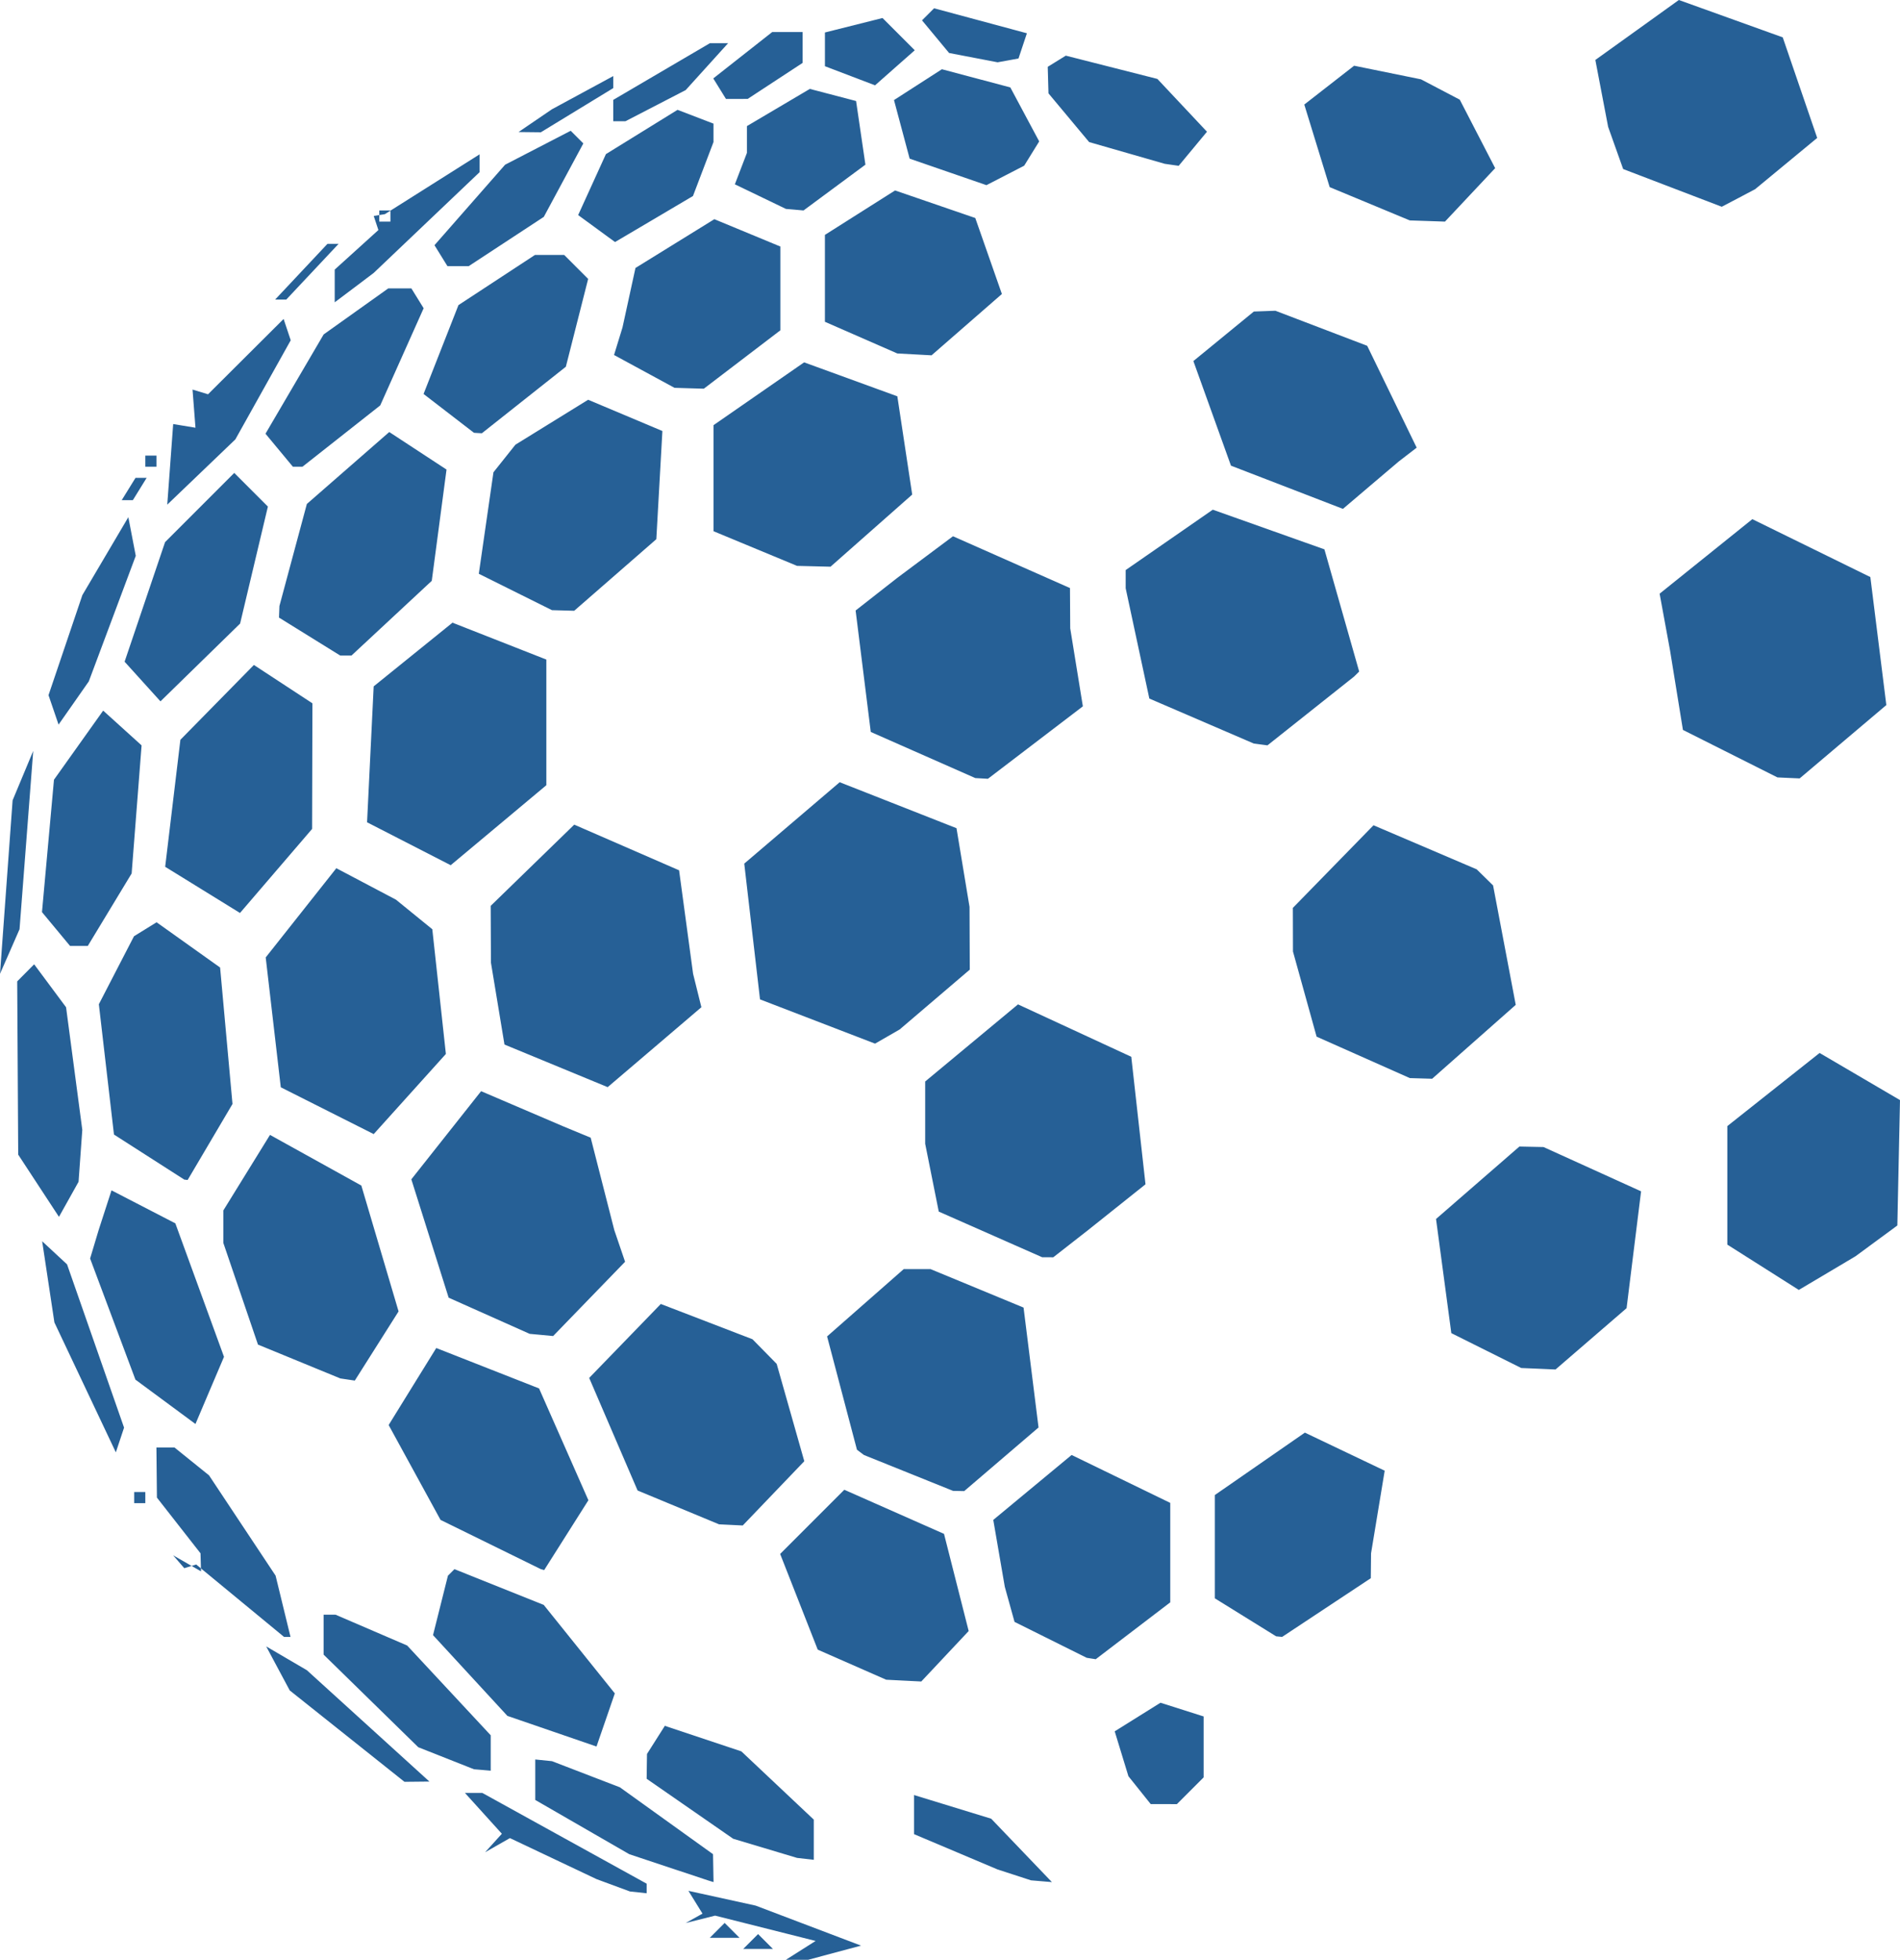
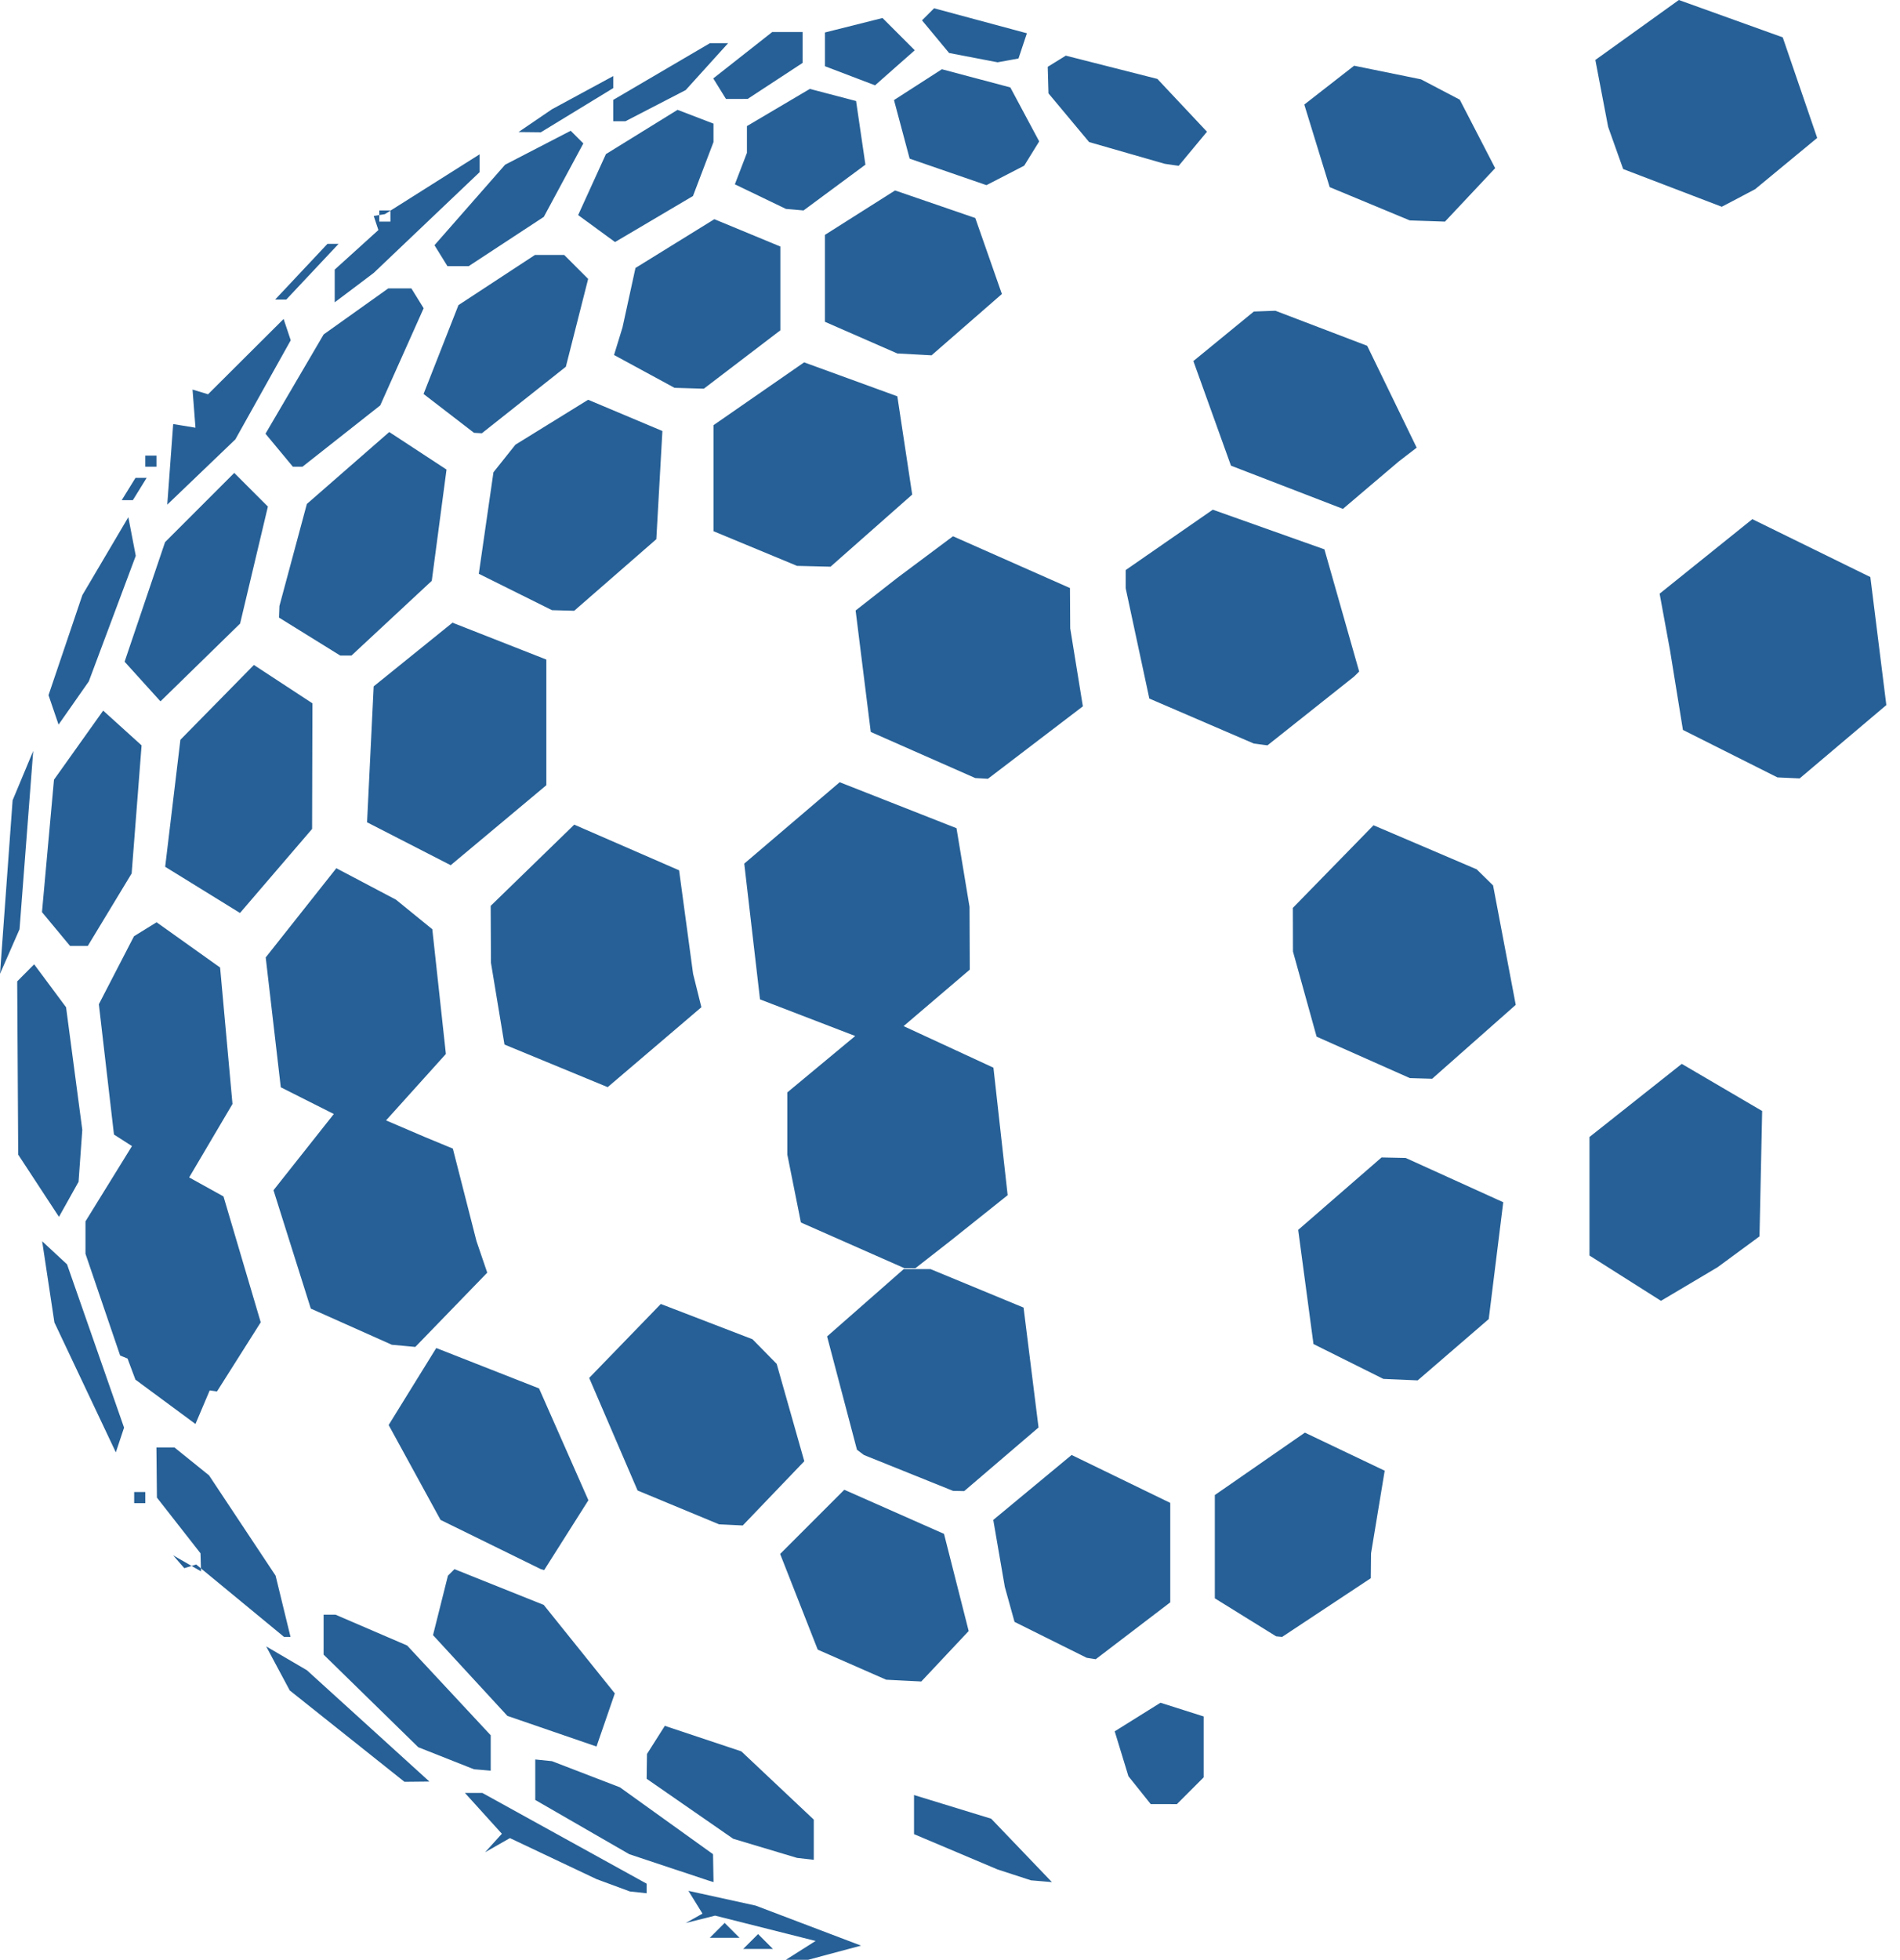
<svg xmlns="http://www.w3.org/2000/svg" width="400" height="412.443" viewBox="0 0 105.833 109.126">
-   <path d="M44.397 109.124l-.621-.001.827-.524.827-.524-2.799-.705-2.799-.705-.82.206-.82.206.469-.262.469-.262-.392-.634-.392-.634 1.873.411 1.873.411 2.935 1.114 2.935 1.114-1.472.394-1.472.394zm-2.172-.603h-.827l.414-.414.414-.414.414.414.414.414zm-1.862-.621h-.827l.414-.414.414-.414.414.414.414.414zm-4.809-2.531l-.465-.049-.931-.344-.931-.344-2.412-1.142-2.412-1.142-.691.394-.691.394.467-.515.467-.515-1.028-1.136-1.028-1.136h.485.485l4.575 2.526 4.576 2.526v.267.267zm4.034-.619l-.155-.048-2.189-.728-2.189-.728-2.62-1.511-2.62-1.511v-1.127-1.127l.465.047.465.047 1.892.728 1.892.728 2.594 1.862 2.594 1.862.014.776.014.776zm18.423-.001l-.582-.049-.931-.303-.931-.303-2.327-.983-2.327-.983v-1.089-1.089l2.149.659 2.149.659 1.691 1.765 1.691 1.765zm-13.148-1.245l-.465-.053-1.779-.533-1.779-.533-2.41-1.67-2.41-1.67.009-.691.01-.691.497-.783.497-.783 2.131.711 2.131.711 2.017 1.9 2.017 1.9v1.119 1.119zm19.965-3.049h-.731l-.621-.776-.621-.776-.382-1.25-.382-1.25 1.275-.796 1.275-.796 1.202.382 1.202.382v1.696 1.696l-.745.745-.745.745zm-41.604-1.248l-.695.007-3.195-2.544-3.195-2.544-.656-1.226-.656-1.226 1.133.663 1.133.663 3.413 3.1 3.413 3.1zm3.642-.653l-.465-.039-1.551-.613-1.551-.613-2.637-2.579-2.637-2.579v-1.112-1.112h.33.33l1.997.859 1.997.859 2.327 2.499 2.327 2.499v.986.986zm6.871-2.785l-.511 1.48-2.482-.853-2.482-.853-2.071-2.248-2.071-2.248.415-1.655.415-1.655.182-.182.182-.182 2.486.995 2.486.995 1.98 2.464 1.98 2.464zm16.602-2.19l-.978-.05-1.906-.837-1.906-.837-1.047-2.665-1.047-2.664 1.787-1.787 1.787-1.787 2.777 1.228 2.777 1.228.687 2.705.687 2.705-1.32 1.405-1.32 1.405zm10.444-1.23l-.252-.04-2.01-1-2.01-1-.271-.977-.271-.977-.321-1.862-.321-1.862 2.182-1.808 2.182-1.808 2.747 1.334 2.747 1.334v2.769 2.769l-2.075 1.583-2.075 1.583zm-44.779-1.202h-.181l-2.447-2.017-2.447-2.017-.332.103-.332.103-.31-.358-.31-.358.776.446.776.446-.014-.502-.014-.502-1.214-1.551-1.214-1.551-.014-1.396-.014-1.396h.502.502l.963.776.963.776 1.854 2.793 1.854 2.792.416 1.707.416 1.707zm55.246-.017l-.168-.017-1.707-1.058-1.707-1.058v-2.875-2.875l2.508-1.738 2.508-1.738 2.223 1.06 2.223 1.06-.38 2.3-.38 2.3-.007.693-.007.693-2.469 1.634-2.469 1.634zm-41.032-3.732l-.094-.026-2.793-1.371-2.793-1.371-1.445-2.641-1.445-2.641 1.325-2.144L24.3 75.06l2.863 1.125 2.863 1.125 1.374 3.113 1.374 3.113-1.231 1.944-1.231 1.944zm10.494-2.489l-.66-.032-2.269-.942-2.269-.942-1.348-3.134-1.348-3.134 1.995-2.059 1.995-2.059 2.553.982 2.553.982.674.686.674.686.769 2.71.769 2.71-1.714 1.789-1.714 1.789zM7.784 83.699h-.31v-.31-.31h.31.31v.31.31zm45.612-.678l-.31-.007-2.482-.999-2.482-.999-.194-.146-.194-.146-.832-3.155-.832-3.155 2.134-1.874 2.134-1.874h.748.748l2.59 1.071 2.59 1.071.417 3.338.417 3.338-2.07 1.771-2.07 1.771zM6.681 80.182l-.229.687-1.711-3.617-1.711-3.617-.341-2.26-.341-2.26.693.643.693.643 1.588 4.546 1.588 4.546zm5-2.762l-.794 1.87-1.672-1.235-1.672-1.235-1.262-3.372-1.262-3.372.237-.79.237-.79.359-1.108.359-1.108 1.778.919 1.778.919 1.355 3.716 1.355 3.716zm7.678-.607l-.404-.06-2.293-.942-2.293-.942-.965-2.832-.965-2.832v-.902-.902l1.3-2.104 1.3-2.104 2.544 1.41 2.544 1.41 1.037 3.504 1.037 3.504-1.219 1.926-1.219 1.926zm66.33-.6l-.954-.04-1.947-.971-1.947-.971-.426-3.178-.426-3.178 2.322-2.017 2.322-2.017.672.014.672.014 2.717 1.233 2.717 1.233-.404 3.253-.404 3.253-1.979 1.707-1.979 1.707zm-55.531-1.882l-.654-.06-2.257-1.007-2.257-1.007-1.039-3.295-1.039-3.295 1.943-2.454 1.943-2.454 2.283.977 2.283.977.769.318.769.318.658 2.574.658 2.574.3.88.3.88-2.004 2.068-2.004 2.068zm71.616-3.441l-1.577.935-1.991-1.261-1.991-1.261v-3.3-3.3l2.57-2.036 2.57-2.036 2.239 1.312 2.239 1.312-.074 3.491-.074 3.491-1.167.858-1.167.858zm-43.414-.884l-.31-.001-2.88-1.271-2.88-1.271-.378-1.889-.378-1.889v-1.733-1.733l2.585-2.147 2.585-2.147 3.155 1.459 3.155 1.459.396 3.55.396 3.55-1.6 1.276-1.6 1.276-.968.756-.968.756zM3.83 66.78l-.546.976-1.135-1.732-1.135-1.732-.028-4.824-.028-4.824.472-.475.472-.475.889 1.196.889 1.196.452 3.413.452 3.413-.104 1.446-.104 1.446zm6.53-1.087l-.094-.01-1.959-1.255-1.959-1.255-.421-3.628-.421-3.628.979-1.893.979-1.893.629-.389.629-.389 1.769 1.26 1.769 1.26.345 3.799.345 3.799-1.249 2.116-1.249 2.116zm12.467-4.777l-2.011 2.232-2.588-1.303-2.588-1.303-.42-3.615-.42-3.615 1.967-2.484 1.967-2.484 1.661.876 1.661.876 1.012.823 1.012.823.378 3.472.378 3.472zm13.632-2.607l-2.611 2.225-2.874-1.186-2.874-1.186-.377-2.28-.377-2.28-.007-1.581-.007-1.581 2.327-2.261 2.327-2.261 2.92 1.271 2.92 1.271.39 2.881.39 2.881.231.931.231.931zm42.691 1.739l-.621-.018-2.596-1.154-2.596-1.154-.658-2.37-.658-2.37-.003-1.215-.003-1.215 2.246-2.3 2.246-2.3 2.874 1.227 2.874 1.227.456.448.456.448.631 3.325.631 3.325-2.328 2.057-2.328 2.057zm-29.724-2.33l-.684.393-3.204-1.232-3.204-1.232-.439-3.78-.439-3.78 2.658-2.266 2.658-2.266 3.253 1.28 3.253 1.28.363 2.191.363 2.191.007 1.747.007 1.747-1.953 1.666-1.953 1.666zM.545 52.982L0 54.223l.351-4.83.351-4.83.574-1.375.574-1.375-.381 4.964-.381 4.964zm3.851-.31h-.494l-.782-.942-.782-.942.334-3.686.334-3.686 1.37-1.924 1.37-1.924 1.07.968 1.07.968-.277 3.566-.277 3.566-1.221 2.017-1.221 2.017zm10.98-4.176l-2.008 2.34-2.084-1.286L9.2 48.264l.424-3.536.424-3.536 2.047-2.083 2.047-2.083 1.63 1.068 1.63 1.068-.009 3.497-.009 3.497zm12.393-2.547l-2.665 2.227-2.329-1.195-2.329-1.195.184-3.784.184-3.784 2.195-1.773 2.195-1.773 2.614 1.027 2.614 1.027v3.498 3.498zm26.909-2.605l-.353-.02-2.911-1.284-2.911-1.284-.422-3.381-.422-3.381 1.161-.909 1.161-.909 1.551-1.158 1.551-1.158 3.258 1.442 3.258 1.442.007 1.121.007 1.121.352 2.172.352 2.172-2.644 2.017-2.644 2.017zm44.949-.028l-.621-.029-2.632-1.322-2.632-1.322-.358-2.208-.358-2.208-.291-1.585-.291-1.585 2.582-2.075 2.582-2.075 3.287 1.612 3.287 1.612.445 3.564.445 3.564-2.414 2.042-2.414 2.042zm-29.407-1.864l-.38-.05-2.91-1.253-2.91-1.253-.659-3.071-.659-3.071v-.506-.506l2.426-1.681 2.426-1.681 3.109 1.104 3.109 1.104.968 3.402.968 3.402-.142.14-.142.14-2.412 1.915-2.412 1.915zM4.105 39.144l-.843 1.203-.28-.819-.28-.819.943-2.787.943-2.787 1.28-2.169 1.28-2.169.207 1.076.207 1.076-1.308 3.496-1.308 3.496zm7.051-2.257l-2.218 2.166-.999-1.104-.999-1.104 1.127-3.329 1.127-3.329 1.927-1.927 1.927-1.927.937.937.937.937-.774 3.257-.774 3.258zm8.108-.383h-.31l-1.707-1.058-1.707-1.058.012-.322.012-.322.764-2.841.764-2.841 2.295-2.003 2.295-2.003 1.595 1.045 1.595 1.045-.411 3.098-.411 3.098-2.237 2.081-2.237 2.081zm12.101-2.512l-.621-.017-2.037-1.013-2.037-1.013.408-2.826.408-2.826.612-.768.612-.768 2.025-1.251 2.025-1.251 2.068.87 2.068.87-.169 3.012-.169 3.012-2.287 1.993-2.287 1.993zm13.963-2.46l-.931-.023-2.327-.965-2.327-.965v-2.952-2.952l2.524-1.749 2.524-1.749 2.596.945 2.596.945.414 2.736.414 2.736-2.275 2.008-2.275 2.008zm31.028-4.516l-1.551 1.319-3.119-1.203-3.119-1.203-1.047-2.912-1.047-2.912 1.684-1.379 1.684-1.379.6-.022.6-.022 2.557.976 2.557.976 1.378 2.836 1.378 2.836-.501.386-.501.386zm-69.266.834h-.31l.384-.621.384-.621h.31.31l-.384.621-.384.621zm4.123-1.567L9.316 28.1l.165-2.244.165-2.244.621.102.621.102-.082-1.062-.082-1.062.432.131.432.131 2.105-2.097 2.105-2.097.198.594.198.594-1.542 2.759-1.542 2.759zm-2.809-.295h-.31v-.31-.31h.31.31v.31.31zm8.177 0h-.267l-.763-.919-.763-.919 1.62-2.764 1.62-2.764 1.8-1.282 1.8-1.282h.643.643l.342.553.342.553-1.209 2.705-1.209 2.705-2.166 1.707-2.166 1.707zm10.041-1.875l-.221-.014-1.404-1.081-1.404-1.081.972-2.474.972-2.474 2.13-1.396 2.13-1.396h.815.815l.667.667.667.667-.621 2.445-.621 2.445-2.339 1.852-2.339 1.852zm11.766-2.493l-.817-.025-1.684-.914-1.684-.914.236-.768.236-.768.361-1.655.361-1.655 2.197-1.358 2.197-1.358 1.838.761 1.838.761v2.333 2.333l-2.131 1.625-2.131 1.625zm12.549-1.887l-.954-.051-2.017-.882-2.017-.882v-2.419-2.42l1.954-1.237 1.954-1.237 2.234.767 2.234.767.741 2.116.741 2.116-1.959 1.707-1.959 1.707zm-35.302-3.052h-.31l1.457-1.551 1.457-1.551h.31.31l-1.457 1.551-1.457 1.551zm4.095-.664l-1.086.816v-.911-.911l1.217-1.101 1.216-1.101-.13-.392-.13-.392.31-.05.31-.049 2.637-1.665 2.637-1.665v.497.497l-2.948 2.804-2.948 2.804zm1.707-3.679h.31v-.31-.31h-.31-.31v.31.31zm4.079 2.482h-.593l-.361-.583-.361-.583 1.967-2.241 1.967-2.241 1.827-.945 1.827-.945.352.352.352.352-1.101 2.045-1.101 2.045-2.092 1.372-2.092 1.372zm10.914-2.623l-2.172 1.281-1.027-.751-1.027-.751.773-1.697.773-1.697 1.995-1.233 1.995-1.233 1.001.384 1.001.384v.514.514l-.571 1.501-.571 1.501zm43.077.109l-.978-.032-2.232-.927-2.232-.927-.707-2.299-.707-2.299 1.388-1.081 1.388-1.081 1.862.379 1.862.379 1.08.566 1.08.566.986 1.907.986 1.907-1.398 1.488-1.398 1.488zm-35.239-.631l-.491-.042-1.422-.685-1.422-.685.336-.875.336-.875v-.746-.746l1.752-1.035 1.752-1.035 1.288.337 1.288.337.26 1.772.26 1.772-1.724 1.275-1.724 1.275zm52.568-.65l-.931.488-2.746-1.05-2.746-1.05-.419-1.175-.418-1.175-.356-1.862-.356-1.862 2.326-1.669L93.515 0l2.893 1.04 2.893 1.04.96 2.8.96 2.8-1.728 1.427-1.728 1.427zM55.998 9.768l-1.051.542-2.139-.738-2.139-.738-.436-1.631-.436-1.631 1.334-.858 1.334-.858 1.906.506 1.906.506.804 1.503.804 1.503-.418.676-.418.676zm9.267-.591l-.389-.056-2.105-.605-2.105-.605-1.132-1.356-1.132-1.356-.021-.739-.021-.739.503-.311.503-.311 2.551.648 2.551.648 1.381 1.47 1.381 1.47-.788.949-.788.949zM29.504 7.359l-.621-.007.931-.634.931-.634 1.707-.924 1.707-.924v.335.335l-2.017 1.23-2.017 1.23zm4.995-.609h-.341v-.594-.594l2.692-1.578 2.692-1.578h.507.507l-1.181 1.305-1.181 1.305-1.677.867-1.677.867zm6.544-1.241h-.606l-.353-.571-.353-.571 1.641-1.291 1.641-1.291h.847.847v.859.859l-1.53 1.002-1.53 1.002zm8.804-1.734l-1.105.976-1.396-.532-1.396-.532v-.939-.939l1.604-.403 1.604-.403.898.898.898.898zm6.303-.411l-.582.105-1.351-.259-1.351-.259-.754-.909-.754-.909.336-.336.336-.336 2.585.696 2.585.696-.234.702-.234.702z" fill="#266096" />
+   <path d="M44.397 109.124l-.621-.001.827-.524.827-.524-2.799-.705-2.799-.705-.82.206-.82.206.469-.262.469-.262-.392-.634-.392-.634 1.873.411 1.873.411 2.935 1.114 2.935 1.114-1.472.394-1.472.394zm-2.172-.603h-.827l.414-.414.414-.414.414.414.414.414zm-1.862-.621h-.827l.414-.414.414-.414.414.414.414.414zm-4.809-2.531l-.465-.049-.931-.344-.931-.344-2.412-1.142-2.412-1.142-.691.394-.691.394.467-.515.467-.515-1.028-1.136-1.028-1.136h.485.485l4.575 2.526 4.576 2.526v.267.267zm4.034-.619l-.155-.048-2.189-.728-2.189-.728-2.62-1.511-2.62-1.511v-1.127-1.127l.465.047.465.047 1.892.728 1.892.728 2.594 1.862 2.594 1.862.014.776.014.776zm18.423-.001l-.582-.049-.931-.303-.931-.303-2.327-.983-2.327-.983v-1.089-1.089l2.149.659 2.149.659 1.691 1.765 1.691 1.765zm-13.148-1.245l-.465-.053-1.779-.533-1.779-.533-2.41-1.67-2.41-1.67.009-.691.01-.691.497-.783.497-.783 2.131.711 2.131.711 2.017 1.9 2.017 1.9v1.119 1.119zm19.965-3.049h-.731l-.621-.776-.621-.776-.382-1.25-.382-1.25 1.275-.796 1.275-.796 1.202.382 1.202.382v1.696 1.696l-.745.745-.745.745zm-41.604-1.248l-.695.007-3.195-2.544-3.195-2.544-.656-1.226-.656-1.226 1.133.663 1.133.663 3.413 3.1 3.413 3.1zm3.642-.653l-.465-.039-1.551-.613-1.551-.613-2.637-2.579-2.637-2.579v-1.112-1.112h.33.33l1.997.859 1.997.859 2.327 2.499 2.327 2.499v.986.986zm6.871-2.785l-.511 1.48-2.482-.853-2.482-.853-2.071-2.248-2.071-2.248.415-1.655.415-1.655.182-.182.182-.182 2.486.995 2.486.995 1.98 2.464 1.98 2.464zm16.602-2.19l-.978-.05-1.906-.837-1.906-.837-1.047-2.665-1.047-2.664 1.787-1.787 1.787-1.787 2.777 1.228 2.777 1.228.687 2.705.687 2.705-1.32 1.405-1.32 1.405zm10.444-1.23l-.252-.04-2.01-1-2.01-1-.271-.977-.271-.977-.321-1.862-.321-1.862 2.182-1.808 2.182-1.808 2.747 1.334 2.747 1.334v2.769 2.769l-2.075 1.583-2.075 1.583zm-44.779-1.202h-.181l-2.447-2.017-2.447-2.017-.332.103-.332.103-.31-.358-.31-.358.776.446.776.446-.014-.502-.014-.502-1.214-1.551-1.214-1.551-.014-1.396-.014-1.396h.502.502l.963.776.963.776 1.854 2.793 1.854 2.792.416 1.707.416 1.707zm55.246-.017l-.168-.017-1.707-1.058-1.707-1.058v-2.875-2.875l2.508-1.738 2.508-1.738 2.223 1.06 2.223 1.06-.38 2.3-.38 2.3-.007.693-.007.693-2.469 1.634-2.469 1.634zm-41.032-3.732l-.094-.026-2.793-1.371-2.793-1.371-1.445-2.641-1.445-2.641 1.325-2.144L24.3 75.06l2.863 1.125 2.863 1.125 1.374 3.113 1.374 3.113-1.231 1.944-1.231 1.944zm10.494-2.489l-.66-.032-2.269-.942-2.269-.942-1.348-3.134-1.348-3.134 1.995-2.059 1.995-2.059 2.553.982 2.553.982.674.686.674.686.769 2.71.769 2.71-1.714 1.789-1.714 1.789zM7.784 83.699h-.31v-.31-.31h.31.31v.31.31zm45.612-.678l-.31-.007-2.482-.999-2.482-.999-.194-.146-.194-.146-.832-3.155-.832-3.155 2.134-1.874 2.134-1.874h.748.748l2.59 1.071 2.59 1.071.417 3.338.417 3.338-2.07 1.771-2.07 1.771zM6.681 80.182l-.229.687-1.711-3.617-1.711-3.617-.341-2.26-.341-2.26.693.643.693.643 1.588 4.546 1.588 4.546zm5-2.762l-.794 1.87-1.672-1.235-1.672-1.235-1.262-3.372-1.262-3.372.237-.79.237-.79.359-1.108.359-1.108 1.778.919 1.778.919 1.355 3.716 1.355 3.716zl-.404-.06-2.293-.942-2.293-.942-.965-2.832-.965-2.832v-.902-.902l1.3-2.104 1.3-2.104 2.544 1.41 2.544 1.41 1.037 3.504 1.037 3.504-1.219 1.926-1.219 1.926zm66.33-.6l-.954-.04-1.947-.971-1.947-.971-.426-3.178-.426-3.178 2.322-2.017 2.322-2.017.672.014.672.014 2.717 1.233 2.717 1.233-.404 3.253-.404 3.253-1.979 1.707-1.979 1.707zm-55.531-1.882l-.654-.06-2.257-1.007-2.257-1.007-1.039-3.295-1.039-3.295 1.943-2.454 1.943-2.454 2.283.977 2.283.977.769.318.769.318.658 2.574.658 2.574.3.88.3.88-2.004 2.068-2.004 2.068zm71.616-3.441l-1.577.935-1.991-1.261-1.991-1.261v-3.3-3.3l2.57-2.036 2.57-2.036 2.239 1.312 2.239 1.312-.074 3.491-.074 3.491-1.167.858-1.167.858zm-43.414-.884l-.31-.001-2.88-1.271-2.88-1.271-.378-1.889-.378-1.889v-1.733-1.733l2.585-2.147 2.585-2.147 3.155 1.459 3.155 1.459.396 3.55.396 3.55-1.6 1.276-1.6 1.276-.968.756-.968.756zM3.83 66.78l-.546.976-1.135-1.732-1.135-1.732-.028-4.824-.028-4.824.472-.475.472-.475.889 1.196.889 1.196.452 3.413.452 3.413-.104 1.446-.104 1.446zm6.53-1.087l-.094-.01-1.959-1.255-1.959-1.255-.421-3.628-.421-3.628.979-1.893.979-1.893.629-.389.629-.389 1.769 1.26 1.769 1.26.345 3.799.345 3.799-1.249 2.116-1.249 2.116zm12.467-4.777l-2.011 2.232-2.588-1.303-2.588-1.303-.42-3.615-.42-3.615 1.967-2.484 1.967-2.484 1.661.876 1.661.876 1.012.823 1.012.823.378 3.472.378 3.472zm13.632-2.607l-2.611 2.225-2.874-1.186-2.874-1.186-.377-2.28-.377-2.28-.007-1.581-.007-1.581 2.327-2.261 2.327-2.261 2.92 1.271 2.92 1.271.39 2.881.39 2.881.231.931.231.931zm42.691 1.739l-.621-.018-2.596-1.154-2.596-1.154-.658-2.37-.658-2.37-.003-1.215-.003-1.215 2.246-2.3 2.246-2.3 2.874 1.227 2.874 1.227.456.448.456.448.631 3.325.631 3.325-2.328 2.057-2.328 2.057zm-29.724-2.33l-.684.393-3.204-1.232-3.204-1.232-.439-3.78-.439-3.78 2.658-2.266 2.658-2.266 3.253 1.28 3.253 1.28.363 2.191.363 2.191.007 1.747.007 1.747-1.953 1.666-1.953 1.666zM.545 52.982L0 54.223l.351-4.83.351-4.83.574-1.375.574-1.375-.381 4.964-.381 4.964zm3.851-.31h-.494l-.782-.942-.782-.942.334-3.686.334-3.686 1.37-1.924 1.37-1.924 1.07.968 1.07.968-.277 3.566-.277 3.566-1.221 2.017-1.221 2.017zm10.98-4.176l-2.008 2.34-2.084-1.286L9.2 48.264l.424-3.536.424-3.536 2.047-2.083 2.047-2.083 1.63 1.068 1.63 1.068-.009 3.497-.009 3.497zm12.393-2.547l-2.665 2.227-2.329-1.195-2.329-1.195.184-3.784.184-3.784 2.195-1.773 2.195-1.773 2.614 1.027 2.614 1.027v3.498 3.498zm26.909-2.605l-.353-.02-2.911-1.284-2.911-1.284-.422-3.381-.422-3.381 1.161-.909 1.161-.909 1.551-1.158 1.551-1.158 3.258 1.442 3.258 1.442.007 1.121.007 1.121.352 2.172.352 2.172-2.644 2.017-2.644 2.017zm44.949-.028l-.621-.029-2.632-1.322-2.632-1.322-.358-2.208-.358-2.208-.291-1.585-.291-1.585 2.582-2.075 2.582-2.075 3.287 1.612 3.287 1.612.445 3.564.445 3.564-2.414 2.042-2.414 2.042zm-29.407-1.864l-.38-.05-2.91-1.253-2.91-1.253-.659-3.071-.659-3.071v-.506-.506l2.426-1.681 2.426-1.681 3.109 1.104 3.109 1.104.968 3.402.968 3.402-.142.14-.142.14-2.412 1.915-2.412 1.915zM4.105 39.144l-.843 1.203-.28-.819-.28-.819.943-2.787.943-2.787 1.28-2.169 1.28-2.169.207 1.076.207 1.076-1.308 3.496-1.308 3.496zm7.051-2.257l-2.218 2.166-.999-1.104-.999-1.104 1.127-3.329 1.127-3.329 1.927-1.927 1.927-1.927.937.937.937.937-.774 3.257-.774 3.258zm8.108-.383h-.31l-1.707-1.058-1.707-1.058.012-.322.012-.322.764-2.841.764-2.841 2.295-2.003 2.295-2.003 1.595 1.045 1.595 1.045-.411 3.098-.411 3.098-2.237 2.081-2.237 2.081zm12.101-2.512l-.621-.017-2.037-1.013-2.037-1.013.408-2.826.408-2.826.612-.768.612-.768 2.025-1.251 2.025-1.251 2.068.87 2.068.87-.169 3.012-.169 3.012-2.287 1.993-2.287 1.993zm13.963-2.46l-.931-.023-2.327-.965-2.327-.965v-2.952-2.952l2.524-1.749 2.524-1.749 2.596.945 2.596.945.414 2.736.414 2.736-2.275 2.008-2.275 2.008zm31.028-4.516l-1.551 1.319-3.119-1.203-3.119-1.203-1.047-2.912-1.047-2.912 1.684-1.379 1.684-1.379.6-.022.6-.022 2.557.976 2.557.976 1.378 2.836 1.378 2.836-.501.386-.501.386zm-69.266.834h-.31l.384-.621.384-.621h.31.31l-.384.621-.384.621zm4.123-1.567L9.316 28.1l.165-2.244.165-2.244.621.102.621.102-.082-1.062-.082-1.062.432.131.432.131 2.105-2.097 2.105-2.097.198.594.198.594-1.542 2.759-1.542 2.759zm-2.809-.295h-.31v-.31-.31h.31.31v.31.31zm8.177 0h-.267l-.763-.919-.763-.919 1.62-2.764 1.62-2.764 1.8-1.282 1.8-1.282h.643.643l.342.553.342.553-1.209 2.705-1.209 2.705-2.166 1.707-2.166 1.707zm10.041-1.875l-.221-.014-1.404-1.081-1.404-1.081.972-2.474.972-2.474 2.13-1.396 2.13-1.396h.815.815l.667.667.667.667-.621 2.445-.621 2.445-2.339 1.852-2.339 1.852zm11.766-2.493l-.817-.025-1.684-.914-1.684-.914.236-.768.236-.768.361-1.655.361-1.655 2.197-1.358 2.197-1.358 1.838.761 1.838.761v2.333 2.333l-2.131 1.625-2.131 1.625zm12.549-1.887l-.954-.051-2.017-.882-2.017-.882v-2.419-2.42l1.954-1.237 1.954-1.237 2.234.767 2.234.767.741 2.116.741 2.116-1.959 1.707-1.959 1.707zm-35.302-3.052h-.31l1.457-1.551 1.457-1.551h.31.31l-1.457 1.551-1.457 1.551zm4.095-.664l-1.086.816v-.911-.911l1.217-1.101 1.216-1.101-.13-.392-.13-.392.31-.05.31-.049 2.637-1.665 2.637-1.665v.497.497l-2.948 2.804-2.948 2.804zm1.707-3.679h.31v-.31-.31h-.31-.31v.31.31zm4.079 2.482h-.593l-.361-.583-.361-.583 1.967-2.241 1.967-2.241 1.827-.945 1.827-.945.352.352.352.352-1.101 2.045-1.101 2.045-2.092 1.372-2.092 1.372zm10.914-2.623l-2.172 1.281-1.027-.751-1.027-.751.773-1.697.773-1.697 1.995-1.233 1.995-1.233 1.001.384 1.001.384v.514.514l-.571 1.501-.571 1.501zm43.077.109l-.978-.032-2.232-.927-2.232-.927-.707-2.299-.707-2.299 1.388-1.081 1.388-1.081 1.862.379 1.862.379 1.08.566 1.08.566.986 1.907.986 1.907-1.398 1.488-1.398 1.488zm-35.239-.631l-.491-.042-1.422-.685-1.422-.685.336-.875.336-.875v-.746-.746l1.752-1.035 1.752-1.035 1.288.337 1.288.337.26 1.772.26 1.772-1.724 1.275-1.724 1.275zm52.568-.65l-.931.488-2.746-1.05-2.746-1.05-.419-1.175-.418-1.175-.356-1.862-.356-1.862 2.326-1.669L93.515 0l2.893 1.04 2.893 1.04.96 2.8.96 2.8-1.728 1.427-1.728 1.427zM55.998 9.768l-1.051.542-2.139-.738-2.139-.738-.436-1.631-.436-1.631 1.334-.858 1.334-.858 1.906.506 1.906.506.804 1.503.804 1.503-.418.676-.418.676zm9.267-.591l-.389-.056-2.105-.605-2.105-.605-1.132-1.356-1.132-1.356-.021-.739-.021-.739.503-.311.503-.311 2.551.648 2.551.648 1.381 1.47 1.381 1.47-.788.949-.788.949zM29.504 7.359l-.621-.007.931-.634.931-.634 1.707-.924 1.707-.924v.335.335l-2.017 1.23-2.017 1.23zm4.995-.609h-.341v-.594-.594l2.692-1.578 2.692-1.578h.507.507l-1.181 1.305-1.181 1.305-1.677.867-1.677.867zm6.544-1.241h-.606l-.353-.571-.353-.571 1.641-1.291 1.641-1.291h.847.847v.859.859l-1.53 1.002-1.53 1.002zm8.804-1.734l-1.105.976-1.396-.532-1.396-.532v-.939-.939l1.604-.403 1.604-.403.898.898.898.898zm6.303-.411l-.582.105-1.351-.259-1.351-.259-.754-.909-.754-.909.336-.336.336-.336 2.585.696 2.585.696-.234.702-.234.702z" fill="#266096" />
</svg>